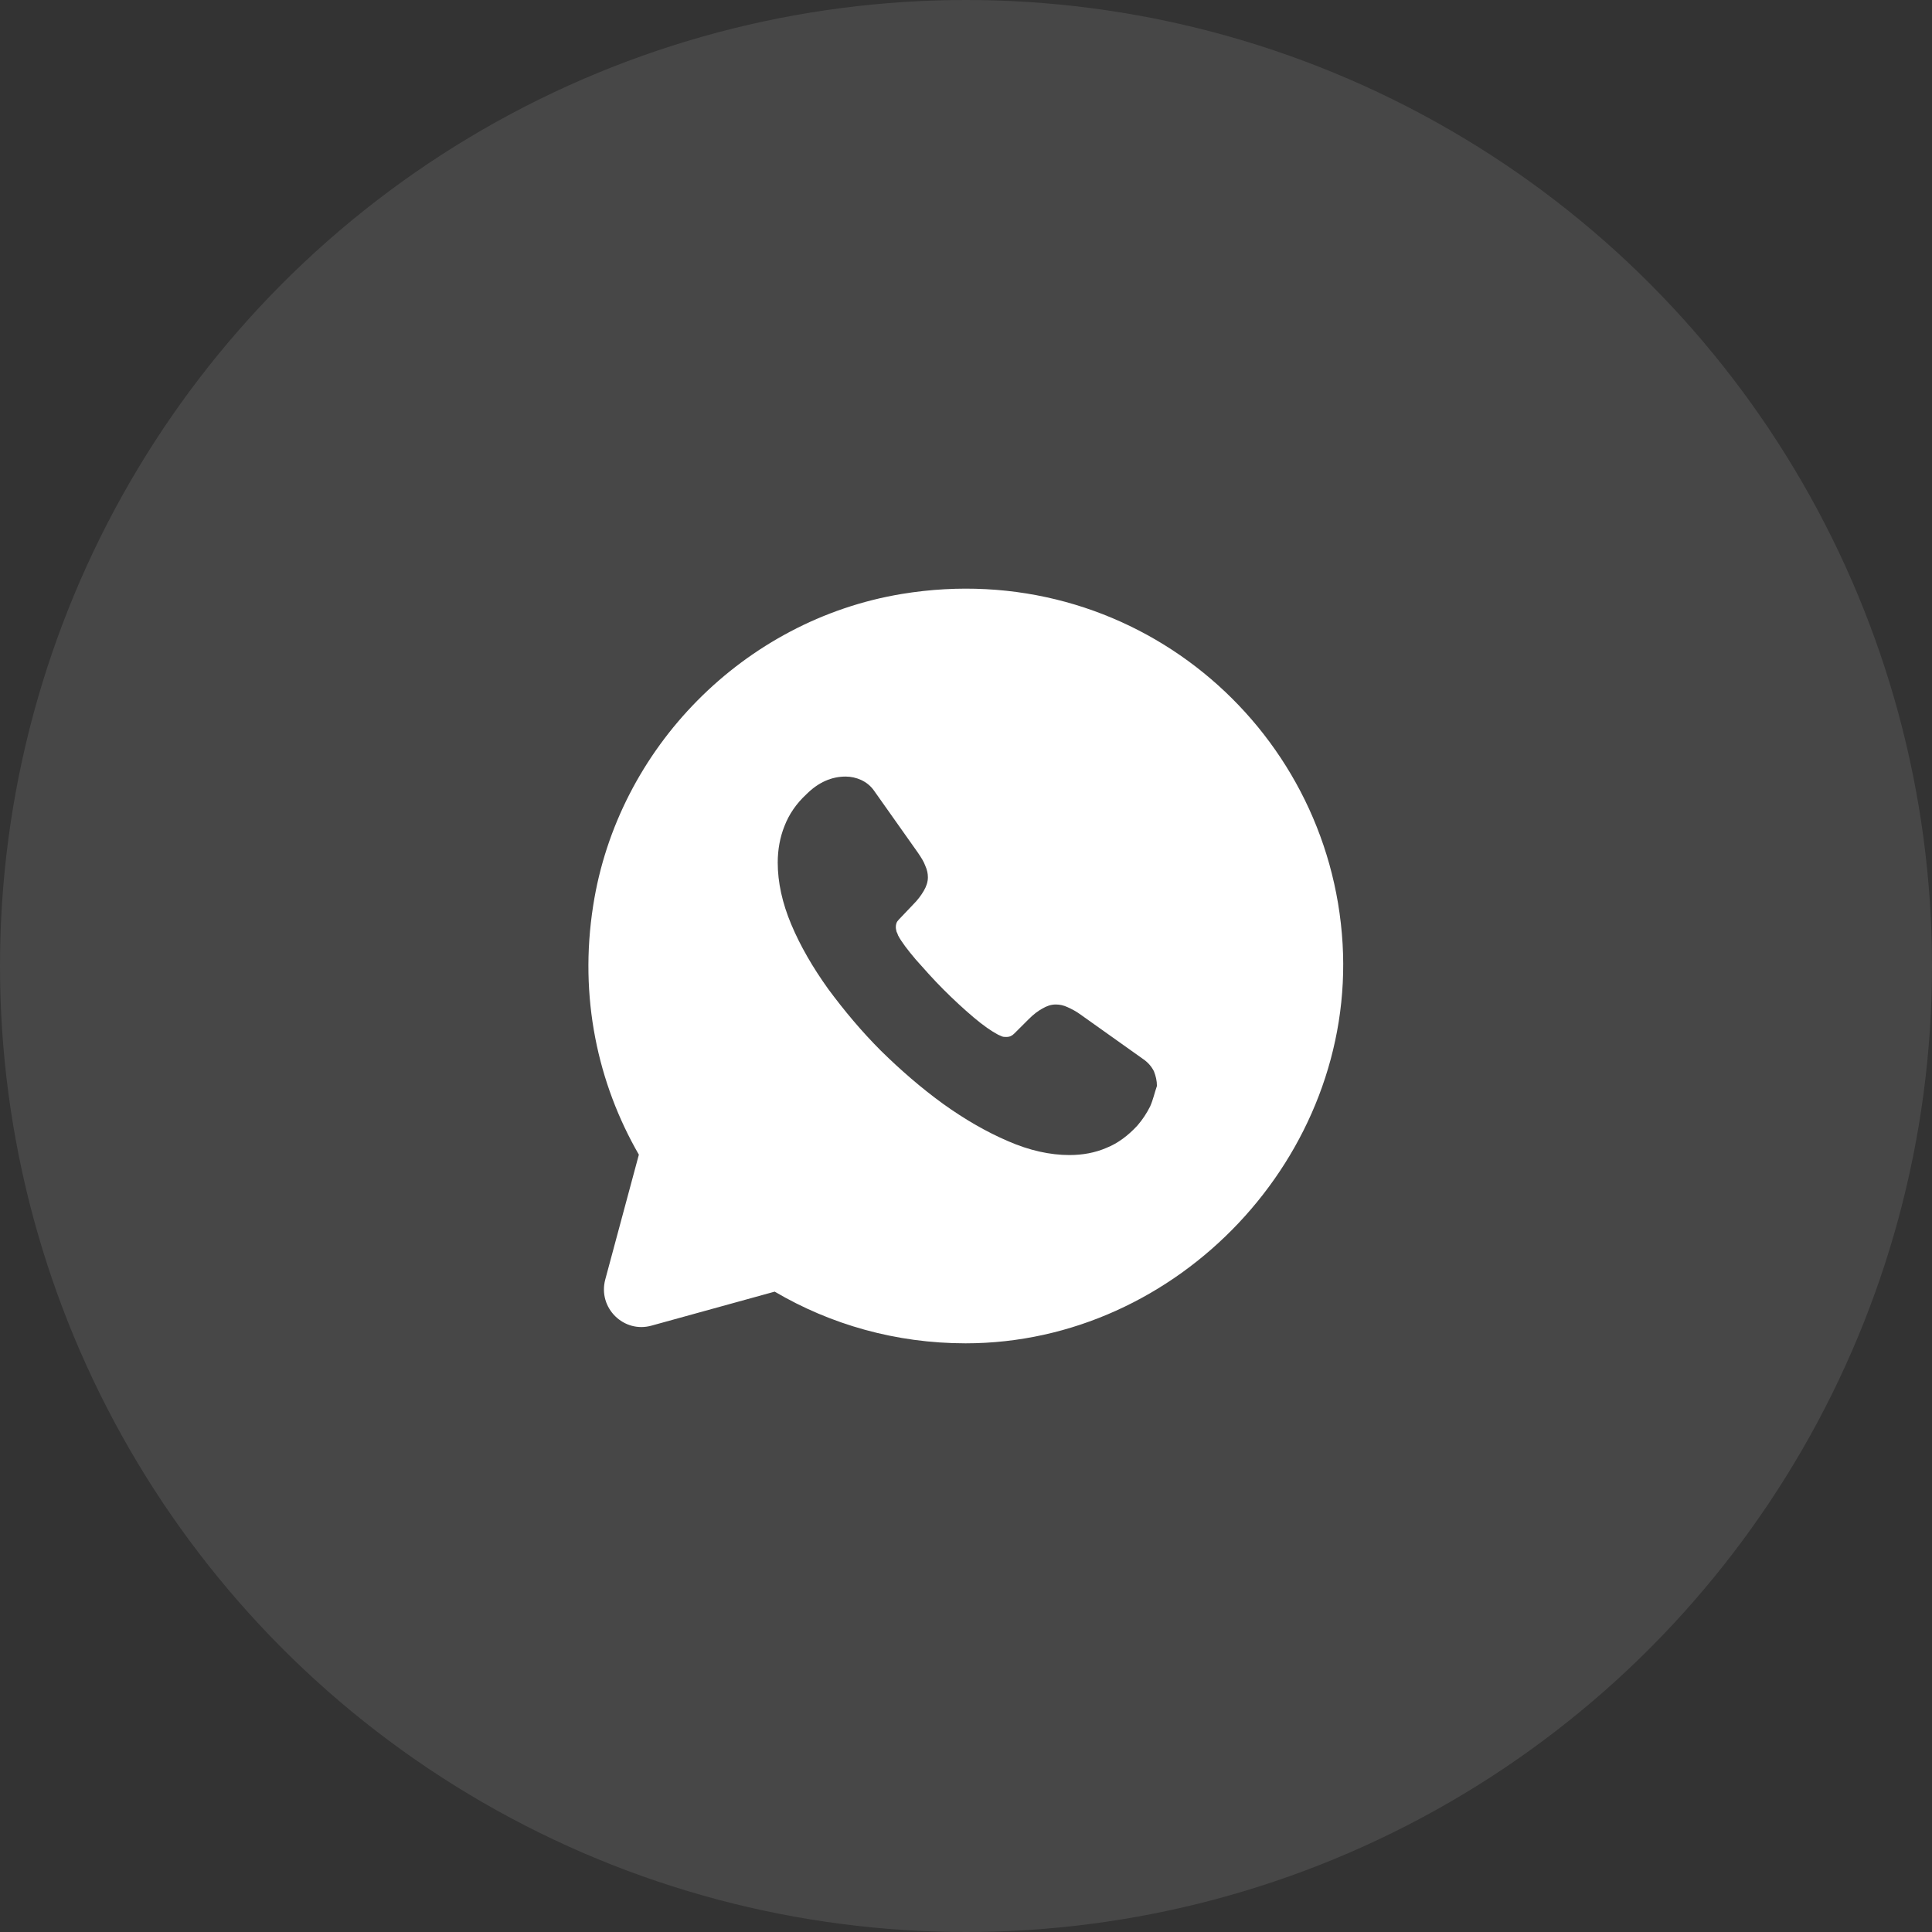
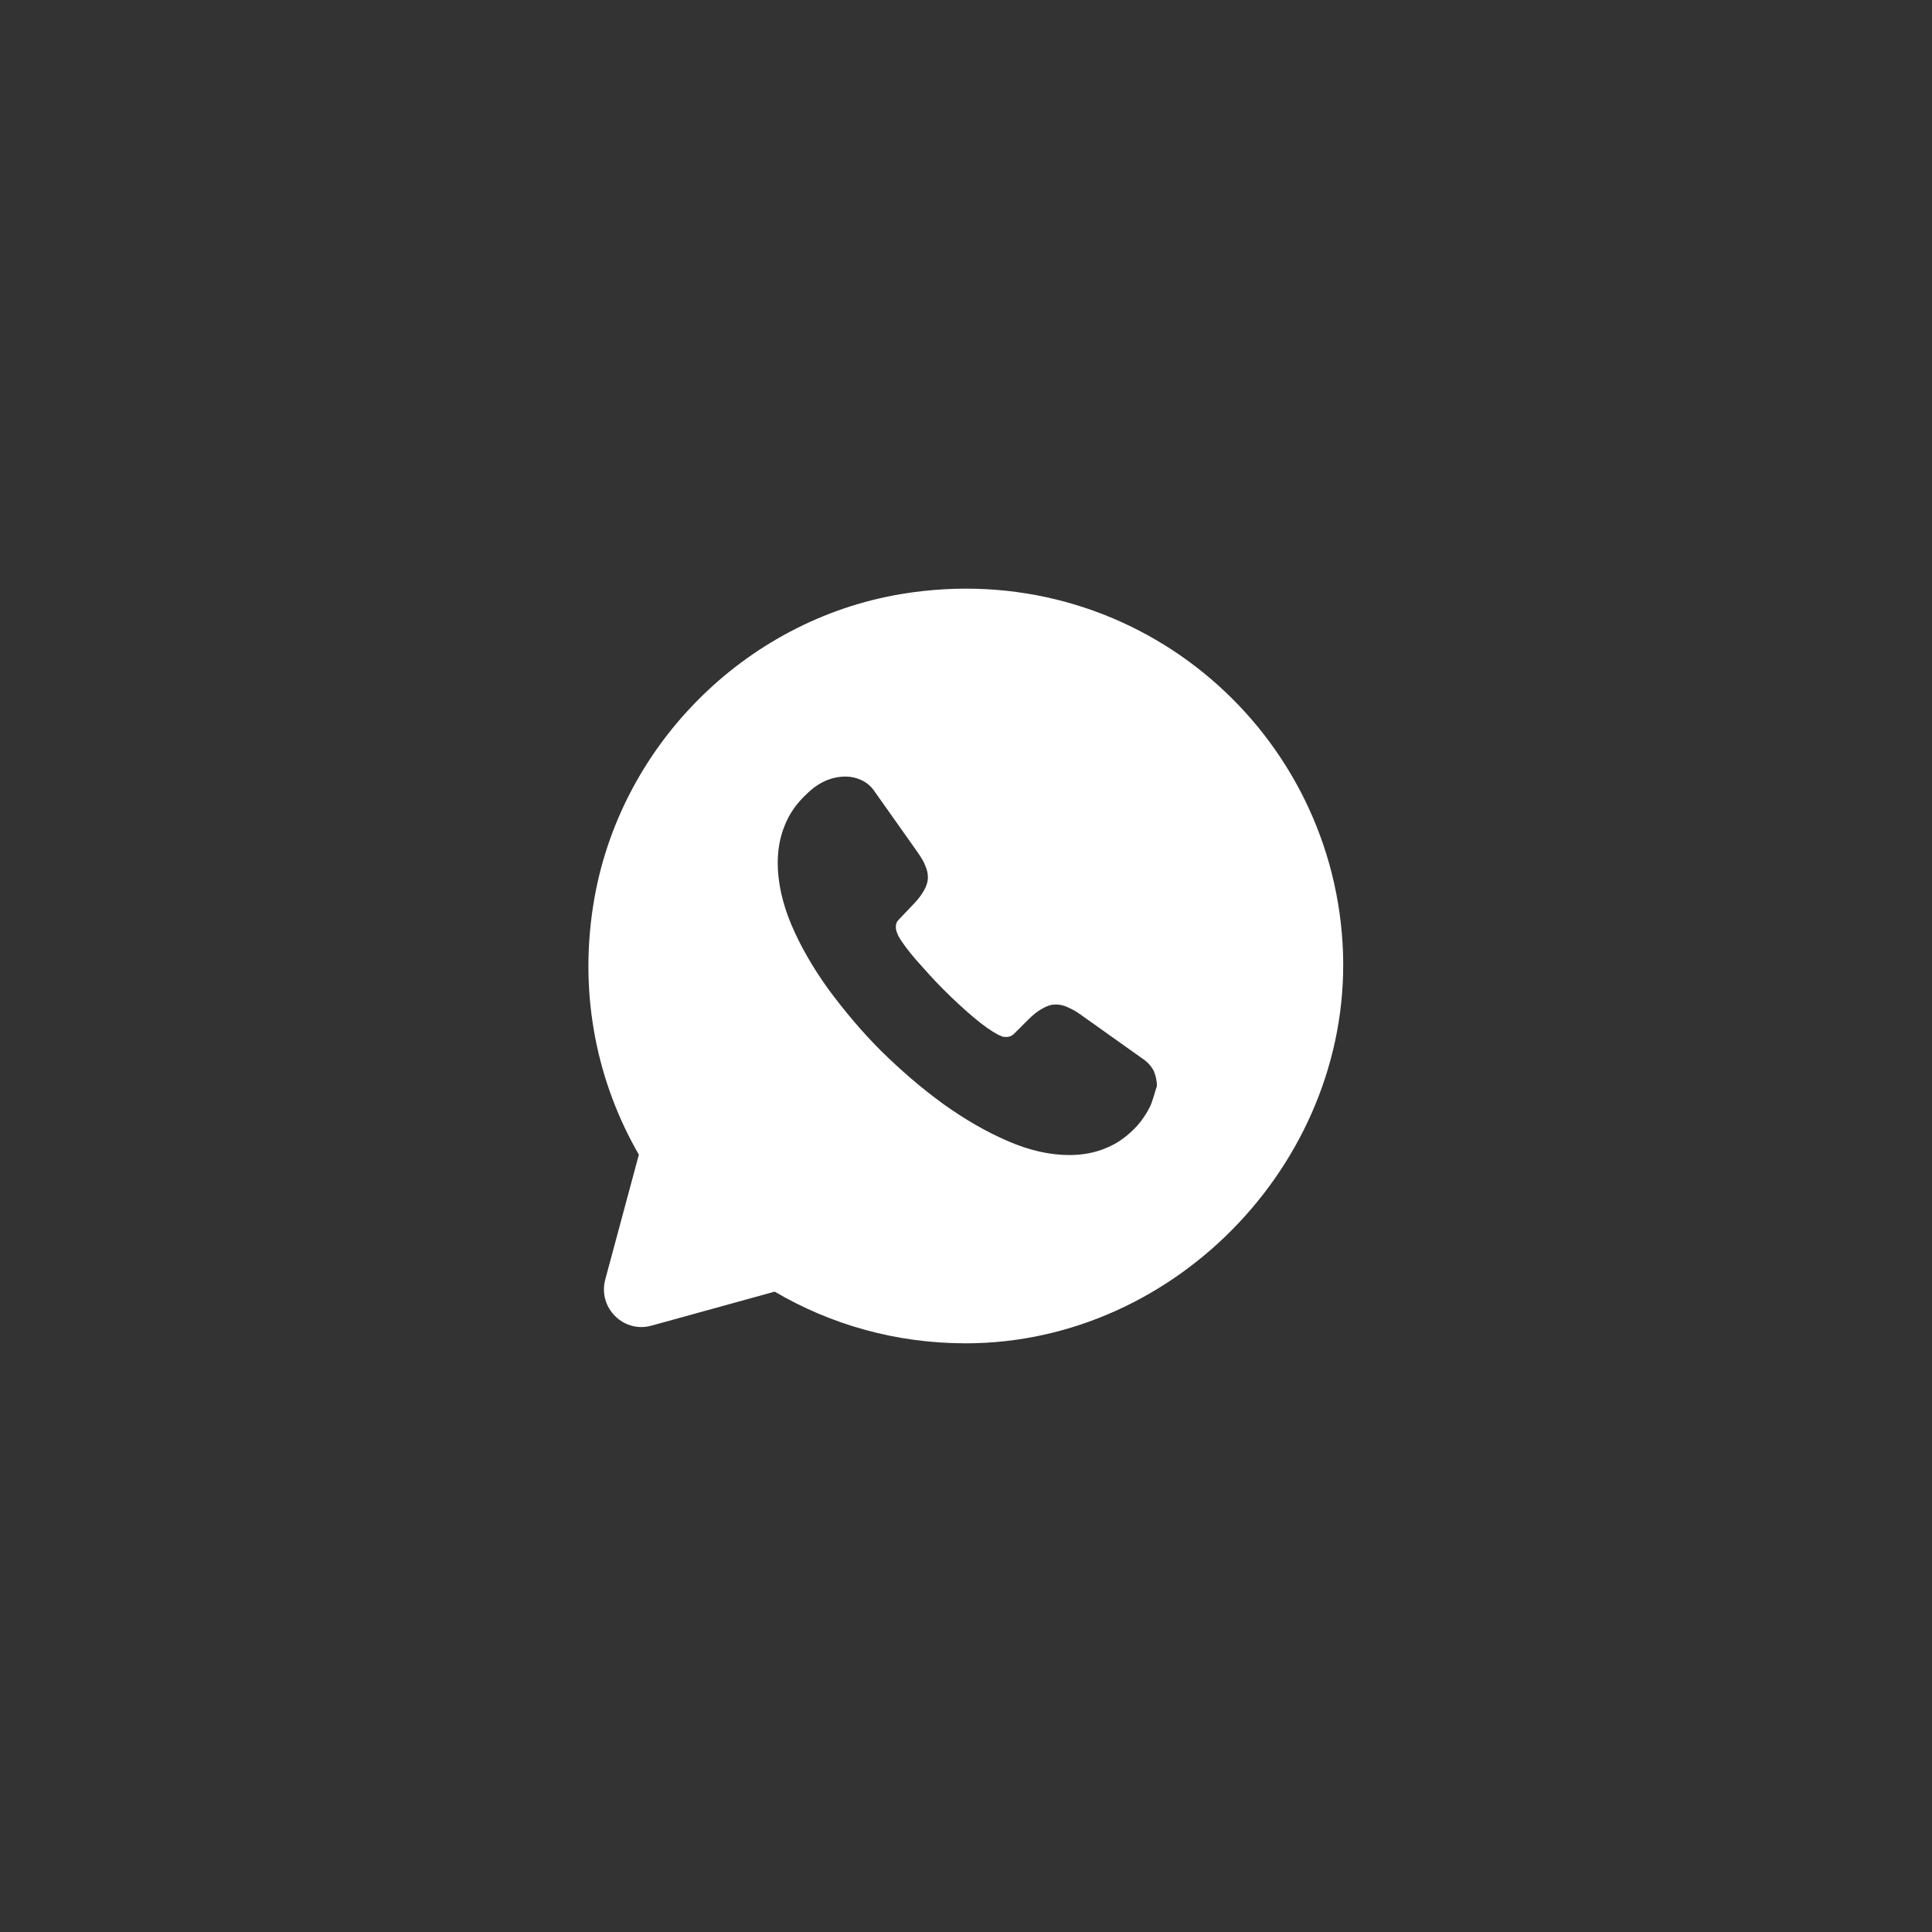
<svg xmlns="http://www.w3.org/2000/svg" width="40" height="40" viewBox="0 0 40 40" fill="none">
  <rect x="0" y="0" width="40" height="40" fill="#333333" stroke="none" />
-   <circle opacity="0.1" cx="20" cy="20" r="20" fill="white" />
  <path d="M27.797 19.539C27.531 15.008 23.414 11.516 18.672 12.297C15.406 12.836 12.789 15.484 12.281 18.75C11.984 20.641 12.375 22.43 13.227 23.906L12.531 26.492C12.375 27.078 12.914 27.609 13.492 27.445L16.039 26.742C17.195 27.422 18.547 27.812 19.992 27.812C24.398 27.812 28.055 23.93 27.797 19.539ZM23.813 22.906C23.742 23.047 23.656 23.18 23.547 23.305C23.352 23.516 23.141 23.672 22.906 23.766C22.672 23.867 22.414 23.914 22.141 23.914C21.742 23.914 21.312 23.82 20.867 23.625C20.414 23.43 19.969 23.172 19.523 22.852C19.07 22.523 18.648 22.156 18.242 21.758C17.836 21.352 17.477 20.922 17.148 20.477C16.828 20.031 16.57 19.586 16.383 19.141C16.195 18.695 16.102 18.266 16.102 17.859C16.102 17.594 16.148 17.336 16.242 17.102C16.336 16.859 16.484 16.641 16.695 16.445C16.945 16.195 17.219 16.078 17.508 16.078C17.617 16.078 17.727 16.102 17.828 16.148C17.93 16.195 18.023 16.266 18.094 16.367L19 17.648C19.07 17.75 19.125 17.836 19.156 17.922C19.195 18.008 19.211 18.086 19.211 18.164C19.211 18.258 19.18 18.352 19.125 18.445C19.07 18.539 19 18.633 18.906 18.727L18.609 19.039C18.562 19.086 18.547 19.133 18.547 19.195C18.547 19.227 18.555 19.258 18.562 19.289C18.578 19.32 18.586 19.344 18.594 19.367C18.664 19.5 18.789 19.664 18.961 19.867C19.141 20.07 19.328 20.281 19.531 20.484C19.742 20.695 19.945 20.883 20.156 21.062C20.359 21.234 20.531 21.352 20.664 21.422C20.688 21.43 20.711 21.445 20.734 21.453C20.766 21.469 20.797 21.469 20.836 21.469C20.906 21.469 20.953 21.445 21 21.398L21.297 21.102C21.398 21 21.492 20.93 21.578 20.883C21.672 20.828 21.758 20.797 21.859 20.797C21.938 20.797 22.016 20.812 22.102 20.852C22.188 20.891 22.281 20.938 22.375 21.008L23.672 21.93C23.773 22 23.844 22.086 23.891 22.18C23.93 22.281 23.953 22.375 23.953 22.484C23.906 22.617 23.875 22.766 23.813 22.906Z" fill="white" />
</svg>